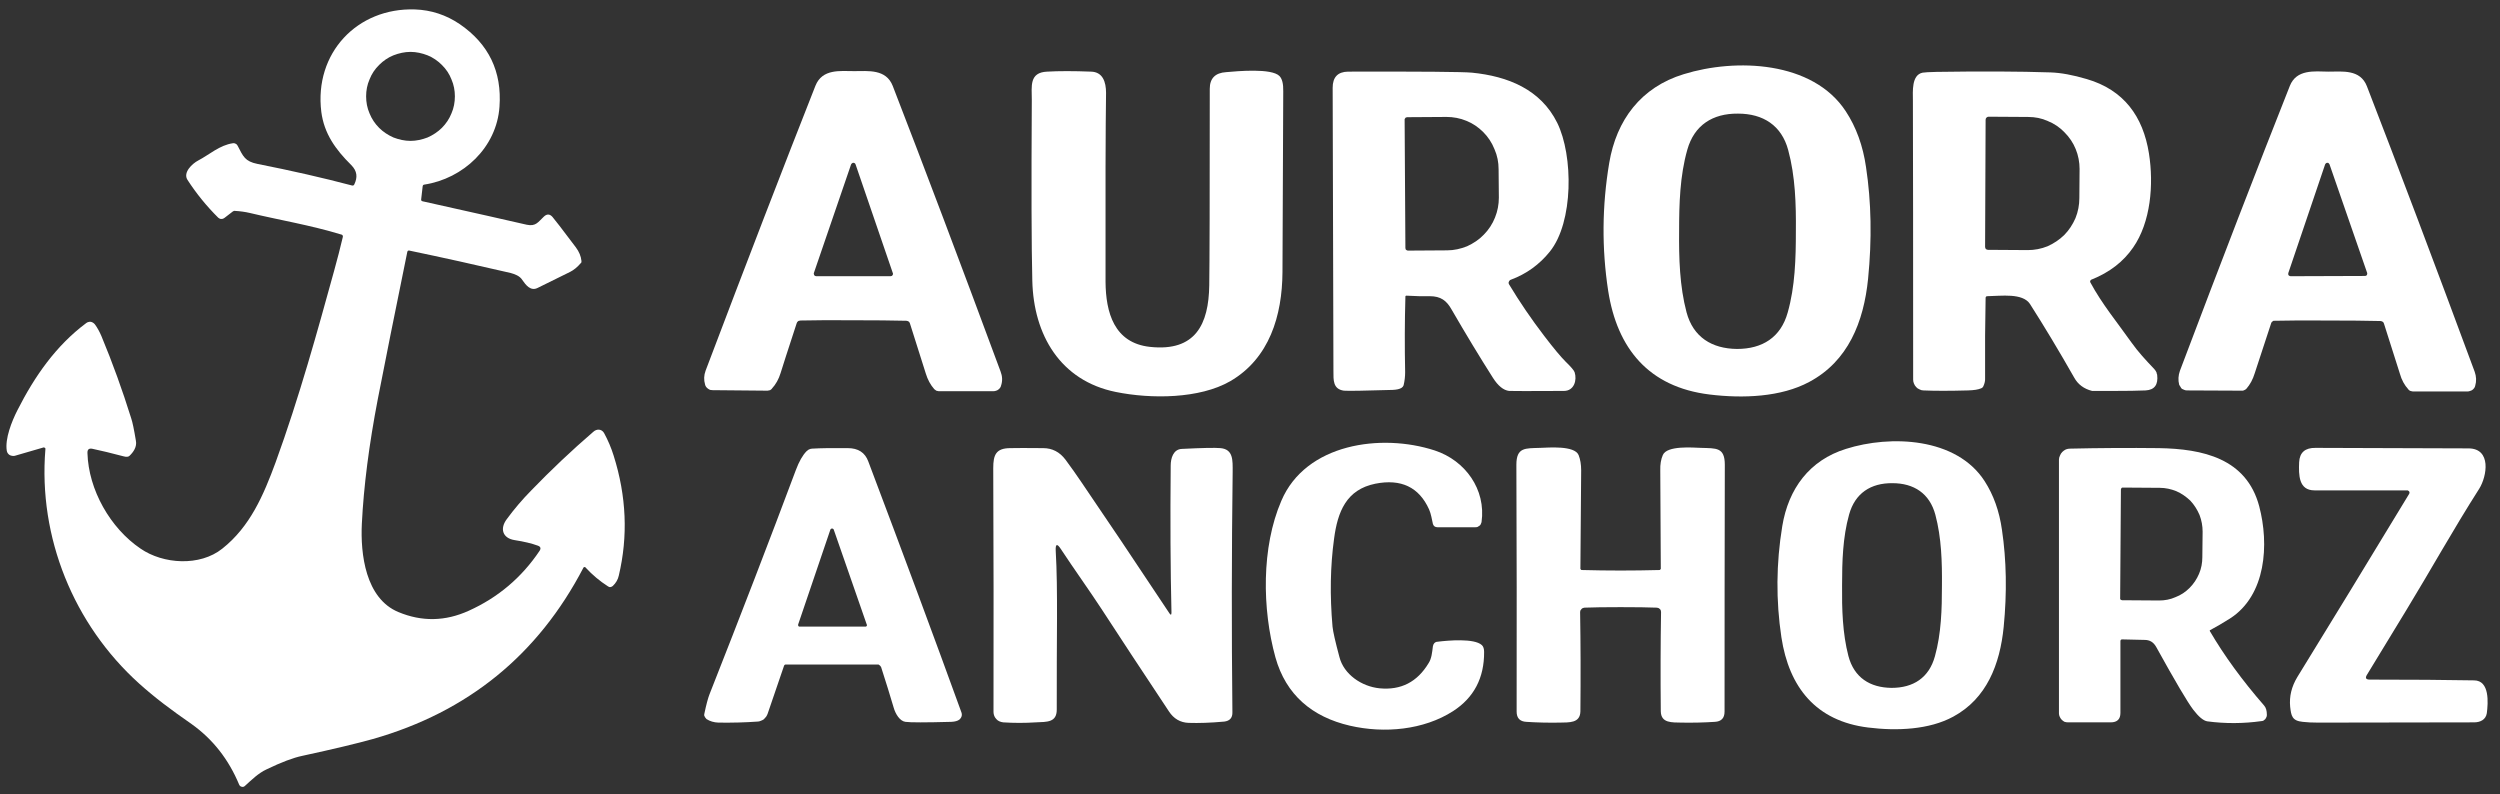
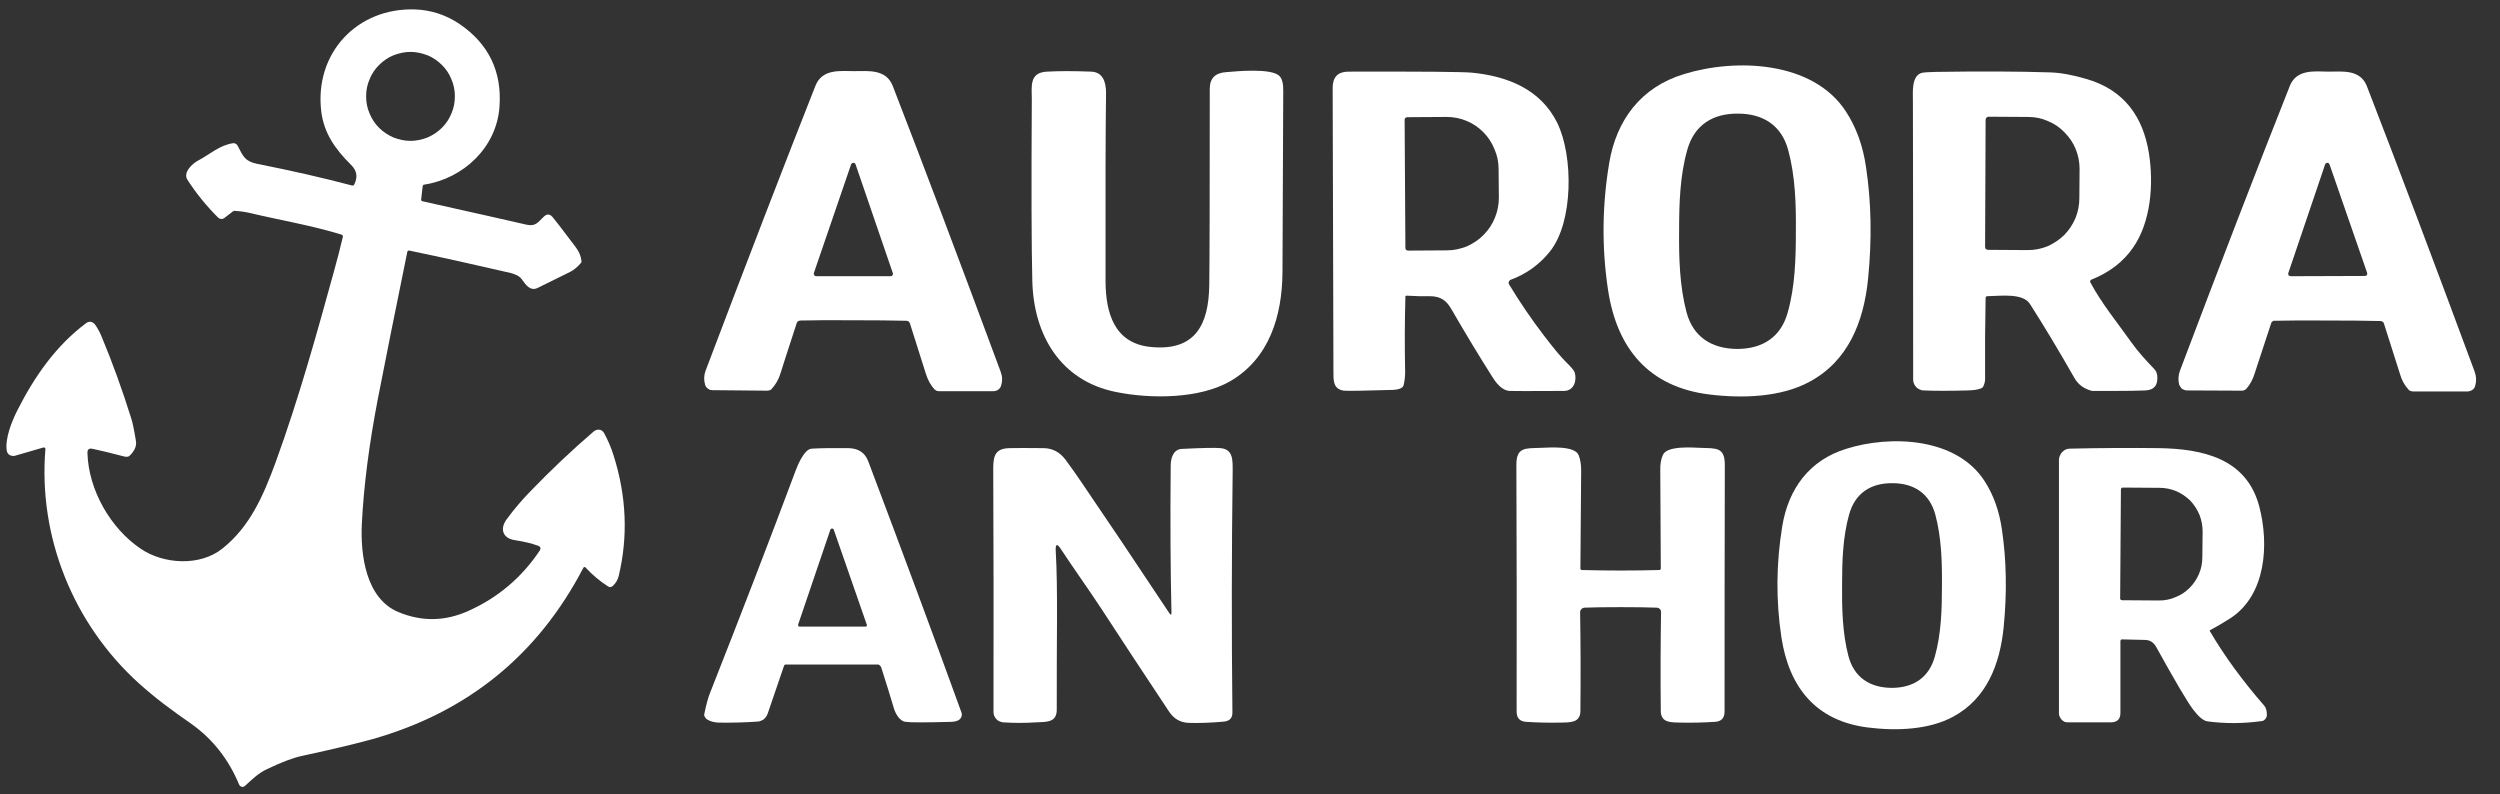
<svg xmlns="http://www.w3.org/2000/svg" width="107" height="34" viewBox="0 0 107 34" fill="none">
  <rect x="0" y="0" width="107" height="34" fill="#333333" stroke="none" />
  <g clip-path="url(#clip0_444_2540)">
    <path d="M17.433 10.779C16.897 13.403 16.477 15.5 16.172 17.071C15.795 19.032 15.566 20.813 15.487 22.414C15.423 23.711 15.643 25.61 17.049 26.195C18.053 26.615 19.058 26.597 20.063 26.14C21.317 25.574 22.328 24.718 23.095 23.574C23.162 23.47 23.137 23.397 23.022 23.355C22.754 23.257 22.422 23.178 22.026 23.117C21.506 23.035 21.387 22.624 21.688 22.222C22.005 21.79 22.355 21.379 22.739 20.989C23.579 20.119 24.462 19.284 25.387 18.487C25.542 18.341 25.752 18.359 25.853 18.532C26.023 18.843 26.16 19.166 26.264 19.5C26.812 21.236 26.885 22.95 26.483 24.642C26.447 24.807 26.361 24.953 26.227 25.081C26.215 25.093 26.2 25.102 26.182 25.108C26.163 25.12 26.145 25.126 26.127 25.126C26.108 25.126 26.093 25.126 26.081 25.126C26.063 25.12 26.045 25.111 26.026 25.099C25.673 24.874 25.354 24.606 25.067 24.295C25.061 24.283 25.055 24.277 25.049 24.277C25.037 24.271 25.025 24.268 25.013 24.268C25.006 24.274 24.997 24.277 24.985 24.277C24.979 24.283 24.973 24.292 24.967 24.304C23.025 28.03 20.023 30.472 15.962 31.629C15.292 31.817 14.285 32.058 12.939 32.35C12.556 32.429 12.047 32.621 11.414 32.926C11.058 33.09 10.775 33.373 10.482 33.638C10.464 33.656 10.443 33.668 10.419 33.675C10.394 33.681 10.37 33.681 10.345 33.675C10.321 33.668 10.3 33.659 10.282 33.647C10.263 33.629 10.248 33.608 10.236 33.583C9.785 32.499 9.107 31.635 8.199 30.989C7.295 30.359 6.656 29.884 5.953 29.254C3.149 26.724 1.633 22.998 1.943 19.227C1.943 19.214 1.943 19.202 1.943 19.19C1.937 19.184 1.928 19.175 1.916 19.163C1.91 19.157 1.901 19.154 1.889 19.154C1.876 19.147 1.864 19.147 1.852 19.154L0.628 19.51C0.592 19.516 0.555 19.516 0.519 19.51C0.476 19.504 0.44 19.491 0.409 19.473C0.379 19.455 0.351 19.427 0.327 19.391C0.309 19.36 0.296 19.327 0.29 19.291C0.208 18.779 0.5 18.039 0.747 17.555C1.478 16.112 2.391 14.797 3.688 13.829C3.718 13.805 3.749 13.79 3.779 13.784C3.816 13.771 3.852 13.768 3.889 13.774C3.919 13.78 3.95 13.793 3.98 13.811C4.01 13.829 4.038 13.854 4.062 13.884C4.166 14.024 4.26 14.194 4.345 14.395C4.814 15.522 5.237 16.691 5.615 17.902C5.67 18.061 5.737 18.38 5.816 18.861C5.87 19.126 5.706 19.354 5.542 19.51C5.493 19.558 5.405 19.564 5.277 19.528C4.771 19.394 4.33 19.287 3.953 19.208C3.806 19.178 3.736 19.239 3.743 19.391C3.788 20.962 4.72 22.606 6.017 23.482C6.985 24.149 8.555 24.25 9.514 23.482C10.702 22.542 11.277 21.199 11.798 19.784C12.811 16.998 13.597 14.14 14.3 11.592C14.44 11.086 14.565 10.602 14.674 10.139C14.674 10.127 14.674 10.115 14.674 10.103C14.668 10.097 14.665 10.088 14.665 10.076C14.659 10.069 14.65 10.06 14.638 10.048C14.632 10.042 14.623 10.039 14.611 10.039C13.295 9.637 11.916 9.409 10.702 9.117C10.495 9.068 10.272 9.037 10.035 9.025C10.029 9.025 10.023 9.025 10.017 9.025C10.011 9.031 10.005 9.034 9.998 9.034C9.992 9.034 9.986 9.037 9.98 9.044C9.974 9.044 9.968 9.047 9.962 9.053L9.606 9.327C9.587 9.339 9.566 9.351 9.542 9.363C9.517 9.369 9.493 9.372 9.469 9.372C9.444 9.372 9.42 9.366 9.396 9.354C9.371 9.342 9.353 9.33 9.341 9.318C8.848 8.83 8.409 8.292 8.026 7.701C7.816 7.381 8.236 6.998 8.482 6.87C8.957 6.623 9.396 6.212 9.971 6.13C9.989 6.13 10.008 6.13 10.026 6.13C10.044 6.136 10.062 6.142 10.081 6.149C10.099 6.161 10.117 6.173 10.135 6.185C10.148 6.203 10.16 6.222 10.172 6.24C10.409 6.696 10.482 6.907 11.021 7.016C12.47 7.302 13.819 7.61 15.067 7.939C15.116 7.951 15.149 7.932 15.168 7.884C15.305 7.591 15.295 7.327 15.031 7.062C14.355 6.395 13.871 5.71 13.752 4.788C13.441 2.276 15.286 0.322 17.761 0.404C18.455 0.428 19.095 0.638 19.679 1.034C20.921 1.887 21.487 3.065 21.378 4.569C21.259 6.304 19.834 7.646 18.154 7.902C18.117 7.908 18.096 7.932 18.09 7.975L18.026 8.532C18.02 8.575 18.038 8.602 18.081 8.614C20.352 9.12 21.84 9.455 22.547 9.619C22.939 9.701 23.031 9.5 23.277 9.272C23.405 9.15 23.527 9.153 23.643 9.281C23.716 9.36 24.051 9.796 24.647 10.587C24.787 10.776 24.866 10.968 24.885 11.162C24.891 11.168 24.891 11.178 24.885 11.19C24.885 11.202 24.885 11.211 24.885 11.217C24.879 11.229 24.876 11.239 24.876 11.245C24.869 11.251 24.863 11.257 24.857 11.263C24.711 11.433 24.559 11.558 24.401 11.637C23.926 11.869 23.463 12.097 23.012 12.322C22.711 12.477 22.501 12.194 22.355 11.984C22.245 11.802 22.017 11.729 21.853 11.683C20.361 11.336 18.915 11.016 17.515 10.724C17.472 10.718 17.445 10.736 17.433 10.779ZM19.469 4.121C19.469 3.874 19.423 3.628 19.323 3.4C19.232 3.162 19.095 2.961 18.912 2.779C18.738 2.605 18.528 2.459 18.3 2.368C18.063 2.276 17.816 2.221 17.57 2.221C17.323 2.221 17.076 2.276 16.839 2.368C16.61 2.459 16.401 2.605 16.227 2.779C16.044 2.961 15.907 3.162 15.816 3.4C15.716 3.628 15.67 3.874 15.67 4.121C15.67 4.377 15.716 4.623 15.816 4.852C15.907 5.08 16.044 5.29 16.227 5.473C16.401 5.646 16.61 5.783 16.839 5.884C17.076 5.975 17.323 6.03 17.57 6.03C17.816 6.03 18.063 5.975 18.3 5.884C18.528 5.783 18.738 5.646 18.912 5.473C19.095 5.29 19.232 5.08 19.323 4.852C19.423 4.623 19.469 4.377 19.469 4.121Z" fill="white" />
    <path d="M73.17 16.885C70.562 16.567 69.214 14.913 68.83 12.447C68.552 10.635 68.567 8.812 68.874 6.978C69.181 5.137 70.233 3.734 72.063 3.175C74.288 2.485 77.587 2.605 79 4.764C79.446 5.444 79.735 6.24 79.866 7.154C80.093 8.651 80.122 10.244 79.954 11.932C79.767 13.784 79.099 15.461 77.433 16.348C76.228 16.995 74.606 17.061 73.17 16.885ZM71.866 9.882C71.855 11.044 71.888 12.25 72.184 13.367C72.469 14.431 73.269 14.924 74.343 14.935C75.428 14.935 76.217 14.441 76.513 13.378C76.831 12.261 76.863 11.055 76.863 9.904C76.874 8.754 76.841 7.548 76.534 6.419C76.25 5.367 75.46 4.863 74.386 4.863C73.302 4.852 72.513 5.356 72.217 6.408C71.899 7.526 71.866 8.732 71.866 9.882Z" fill="white" />
    <path d="M36.522 13.707C35.617 13.7 34.86 13.704 34.254 13.718C34.239 13.718 34.225 13.722 34.21 13.729C34.188 13.729 34.17 13.736 34.155 13.751C34.148 13.758 34.137 13.769 34.122 13.784C34.115 13.799 34.108 13.813 34.1 13.828C33.713 15.011 33.483 15.724 33.41 15.965C33.33 16.228 33.205 16.451 33.037 16.633C33.03 16.648 33.019 16.659 33.005 16.666C32.99 16.681 32.975 16.692 32.961 16.699C32.939 16.706 32.92 16.71 32.906 16.71C32.891 16.717 32.873 16.721 32.851 16.721L30.495 16.699C30.458 16.699 30.425 16.695 30.396 16.688C30.36 16.674 30.327 16.655 30.298 16.633C30.268 16.611 30.243 16.586 30.221 16.557C30.199 16.527 30.184 16.494 30.177 16.458C30.119 16.261 30.126 16.064 30.199 15.866C31.967 11.198 33.534 7.132 34.901 3.669C35.196 2.934 35.964 3.044 36.555 3.044C37.158 3.044 37.925 2.945 38.21 3.68C39.554 7.15 41.093 11.223 42.824 15.899C42.904 16.104 42.912 16.305 42.846 16.502C42.839 16.538 42.824 16.571 42.802 16.601C42.78 16.63 42.755 16.655 42.725 16.677C42.696 16.699 42.667 16.714 42.638 16.721C42.601 16.736 42.565 16.743 42.528 16.743H40.172C40.157 16.743 40.139 16.739 40.117 16.732C40.102 16.732 40.088 16.728 40.073 16.721C40.059 16.714 40.044 16.703 40.029 16.688C40.015 16.681 40 16.67 39.986 16.655C39.825 16.473 39.704 16.25 39.624 15.987C39.551 15.746 39.324 15.03 38.944 13.839C38.937 13.824 38.93 13.809 38.922 13.795C38.915 13.78 38.904 13.769 38.89 13.762C38.875 13.755 38.86 13.747 38.846 13.74C38.824 13.733 38.806 13.729 38.791 13.729C38.185 13.714 37.428 13.707 36.522 13.707ZM34.835 11.68C34.827 11.694 34.827 11.713 34.835 11.735C34.835 11.749 34.838 11.764 34.846 11.778C34.86 11.793 34.875 11.804 34.889 11.811C34.904 11.819 34.919 11.822 34.933 11.822H38.111C38.126 11.822 38.144 11.819 38.166 11.811C38.181 11.804 38.192 11.793 38.199 11.778C38.206 11.764 38.214 11.749 38.221 11.735C38.221 11.713 38.218 11.694 38.21 11.68L36.621 7.044C36.614 7.022 36.603 7.004 36.588 6.989C36.566 6.975 36.544 6.967 36.522 6.967C36.501 6.967 36.482 6.975 36.468 6.989C36.446 7.004 36.431 7.022 36.424 7.044L34.835 11.68Z" fill="white" />
    <path d="M44.161 4.26C44.161 3.701 44.041 3.099 44.819 3.066C45.323 3.037 45.947 3.037 46.693 3.066C47.197 3.077 47.339 3.504 47.339 3.975C47.318 5.451 47.31 8.147 47.317 12.063C47.328 13.367 47.679 14.682 49.224 14.847C51.164 15.055 51.734 13.883 51.756 12.206C51.771 11.219 51.778 8.418 51.778 3.8C51.778 3.354 52.012 3.117 52.479 3.088C52.972 3.044 54.419 2.912 54.759 3.252C54.876 3.369 54.931 3.588 54.923 3.91C54.916 4.889 54.905 7.468 54.89 11.647C54.879 13.51 54.331 15.34 52.655 16.315C51.339 17.072 49.268 17.083 47.756 16.776C45.378 16.294 44.238 14.332 44.183 12.019C44.147 10.58 44.139 7.994 44.161 4.26Z" fill="white" />
    <path d="M60.206 12.655C60.198 12.655 60.191 12.655 60.184 12.655C60.176 12.662 60.169 12.666 60.161 12.666C60.161 12.673 60.158 12.681 60.151 12.688C60.151 12.695 60.151 12.703 60.151 12.71C60.121 13.747 60.118 14.821 60.14 15.932C60.14 16.122 60.118 16.308 60.074 16.491C60.059 16.535 60.03 16.571 59.986 16.6C59.906 16.651 59.778 16.681 59.602 16.688C58.382 16.725 57.688 16.735 57.52 16.721C57.049 16.655 57.071 16.272 57.071 15.888C57.056 9.941 57.045 5.897 57.038 3.756C57.038 3.303 57.257 3.073 57.696 3.066C60.83 3.058 62.598 3.073 63 3.11C64.534 3.263 65.937 3.822 66.65 5.258C67.34 6.66 67.351 9.51 66.332 10.77C65.886 11.325 65.327 11.727 64.655 11.976C64.633 11.983 64.618 11.994 64.611 12.008C64.596 12.023 64.586 12.041 64.578 12.063C64.571 12.078 64.567 12.096 64.567 12.118C64.575 12.14 64.582 12.158 64.589 12.173C65.042 12.925 65.543 13.66 66.091 14.376C66.492 14.902 66.803 15.274 67.022 15.493C67.241 15.705 67.366 15.851 67.394 15.932C67.504 16.272 67.373 16.732 66.934 16.732C65.466 16.739 64.684 16.739 64.589 16.732C64.348 16.703 64.118 16.516 63.899 16.173C63.336 15.289 62.748 14.317 62.134 13.258C61.915 12.863 61.663 12.677 61.192 12.677C60.921 12.684 60.593 12.677 60.206 12.655ZM60.118 5.115L60.151 10.617C60.151 10.631 60.154 10.646 60.161 10.661C60.161 10.675 60.169 10.686 60.184 10.693C60.191 10.701 60.202 10.708 60.216 10.715C60.231 10.723 60.246 10.726 60.26 10.726L61.937 10.715C62.233 10.715 62.518 10.649 62.792 10.54C63.055 10.419 63.307 10.255 63.504 10.047C63.712 9.839 63.877 9.586 63.986 9.312C64.096 9.039 64.151 8.754 64.151 8.458L64.14 7.241C64.14 6.945 64.085 6.66 63.964 6.386C63.855 6.112 63.691 5.86 63.482 5.652C63.274 5.444 63.033 5.279 62.759 5.17C62.496 5.06 62.2 5.005 61.915 5.005L60.227 5.016C60.213 5.016 60.198 5.02 60.184 5.027C60.169 5.027 60.158 5.035 60.151 5.049C60.143 5.057 60.136 5.068 60.129 5.082C60.121 5.09 60.118 5.1 60.118 5.115Z" fill="white" />
    <path d="M84.984 12.754C84.962 13.769 84.955 14.913 84.962 16.184C84.969 16.294 84.944 16.41 84.886 16.535C84.864 16.579 84.831 16.608 84.787 16.622C84.67 16.674 84.484 16.703 84.228 16.71C83.446 16.732 82.811 16.732 82.321 16.71C82.263 16.71 82.208 16.695 82.157 16.666C82.098 16.644 82.051 16.611 82.014 16.568C81.971 16.524 81.938 16.473 81.916 16.414C81.894 16.363 81.883 16.308 81.883 16.25C81.883 10.719 81.879 6.734 81.872 4.293C81.872 3.921 81.806 3.208 82.288 3.11C82.368 3.095 82.57 3.084 82.891 3.077C84.813 3.048 86.434 3.055 87.757 3.099C88.202 3.113 88.721 3.208 89.313 3.384C90.891 3.844 91.724 4.973 91.976 6.573C92.184 7.899 92.053 9.51 91.297 10.595C90.88 11.201 90.288 11.658 89.521 11.965C89.507 11.965 89.496 11.972 89.489 11.987C89.481 11.994 89.474 12.001 89.466 12.009C89.459 12.023 89.456 12.038 89.456 12.052C89.463 12.067 89.466 12.078 89.466 12.085C89.96 13.006 90.639 13.828 91.22 14.65C91.516 15.066 91.823 15.395 92.206 15.8C92.221 15.815 92.236 15.833 92.25 15.855C92.265 15.877 92.276 15.895 92.283 15.91C92.298 15.932 92.305 15.954 92.305 15.976C92.312 15.998 92.32 16.02 92.327 16.042C92.378 16.465 92.214 16.688 91.834 16.71C91.498 16.725 91.034 16.732 90.442 16.732C89.857 16.732 89.558 16.732 89.543 16.732C89.193 16.644 88.937 16.454 88.776 16.162C88.119 15.008 87.487 13.956 86.88 13.006C86.562 12.535 85.664 12.666 85.061 12.677C85.01 12.677 84.984 12.703 84.984 12.754ZM84.984 5.126L84.962 10.573C84.962 10.588 84.966 10.602 84.973 10.617C84.981 10.631 84.988 10.646 84.995 10.661C85.01 10.668 85.024 10.675 85.039 10.682C85.054 10.69 85.068 10.693 85.083 10.693L86.793 10.704C87.078 10.704 87.362 10.65 87.636 10.54C87.899 10.419 88.14 10.266 88.349 10.058C88.557 9.85 88.71 9.608 88.831 9.335C88.941 9.061 88.996 8.776 88.996 8.48L89.006 7.23C89.006 6.945 88.951 6.649 88.842 6.386C88.732 6.112 88.568 5.871 88.36 5.663C88.162 5.455 87.921 5.291 87.647 5.181C87.384 5.06 87.1 5.006 86.803 5.006L85.105 4.995C85.09 4.995 85.076 4.998 85.061 5.006C85.046 5.013 85.032 5.024 85.017 5.038C85.01 5.046 85.003 5.057 84.995 5.071C84.988 5.086 84.984 5.104 84.984 5.126Z" fill="white" />
    <path d="M99.659 3.066C100.25 3.066 101.017 2.956 101.303 3.69C102.647 7.161 104.185 11.234 105.916 15.91C105.989 16.114 105.997 16.315 105.938 16.513C105.931 16.549 105.916 16.582 105.894 16.611C105.873 16.64 105.847 16.666 105.818 16.688C105.788 16.71 105.756 16.725 105.719 16.732C105.69 16.746 105.657 16.754 105.621 16.754H103.264C103.25 16.754 103.231 16.75 103.21 16.743C103.195 16.743 103.18 16.739 103.166 16.732C103.144 16.725 103.125 16.714 103.111 16.699C103.096 16.692 103.085 16.681 103.078 16.666C102.91 16.483 102.789 16.261 102.716 15.998C102.636 15.757 102.409 15.044 102.037 13.861C102.029 13.839 102.022 13.82 102.015 13.806C102 13.791 101.989 13.78 101.982 13.773C101.967 13.765 101.953 13.758 101.938 13.751C101.916 13.744 101.898 13.74 101.884 13.74C101.277 13.725 100.521 13.718 99.615 13.718C98.709 13.711 97.953 13.714 97.346 13.729C97.332 13.729 97.317 13.729 97.302 13.729C97.288 13.736 97.273 13.747 97.259 13.762C97.244 13.769 97.233 13.78 97.226 13.795C97.211 13.809 97.204 13.824 97.204 13.839C96.817 15.022 96.582 15.735 96.502 15.976C96.422 16.239 96.302 16.462 96.141 16.644C96.126 16.651 96.112 16.662 96.097 16.677C96.082 16.684 96.068 16.692 96.053 16.699C96.038 16.706 96.02 16.714 95.998 16.721C95.984 16.721 95.965 16.721 95.943 16.721L93.598 16.71C93.562 16.71 93.525 16.703 93.489 16.688C93.452 16.673 93.419 16.659 93.39 16.644C93.361 16.622 93.339 16.593 93.324 16.556C93.302 16.527 93.284 16.498 93.269 16.469C93.218 16.271 93.229 16.071 93.302 15.866C95.063 11.205 96.63 7.143 98.004 3.679C98.289 2.956 99.056 3.055 99.659 3.066ZM97.938 11.691C97.938 11.705 97.938 11.72 97.938 11.734C97.938 11.756 97.942 11.771 97.949 11.778C97.964 11.793 97.978 11.804 97.993 11.811C98.008 11.818 98.022 11.822 98.037 11.822L101.226 11.811C101.241 11.811 101.255 11.807 101.269 11.8C101.284 11.793 101.295 11.782 101.303 11.767C101.31 11.76 101.314 11.745 101.314 11.723C101.321 11.709 101.321 11.694 101.314 11.68L99.703 7.033C99.695 7.018 99.684 7.004 99.67 6.989C99.655 6.974 99.637 6.967 99.615 6.967C99.593 6.967 99.571 6.974 99.549 6.989C99.535 7.004 99.523 7.018 99.516 7.033L97.938 11.691Z" fill="white" />
-     <path d="M61.142 28.386C61.273 28.188 61.295 27.925 61.328 27.662C61.335 27.633 61.343 27.608 61.35 27.586C61.364 27.564 61.379 27.542 61.394 27.52C61.416 27.505 61.438 27.491 61.46 27.476C61.481 27.469 61.507 27.465 61.536 27.465C61.985 27.41 63.093 27.312 63.421 27.608C63.487 27.666 63.52 27.765 63.52 27.904C63.527 29.014 63.085 29.858 62.194 30.435C60.934 31.246 59.246 31.399 57.777 31.06C56.166 30.687 55.038 29.745 54.588 28.134C54.018 26.073 53.985 23.421 54.84 21.438C55.881 18.983 59.114 18.533 61.405 19.279C62.709 19.706 63.608 20.944 63.41 22.347C63.403 22.376 63.392 22.406 63.377 22.435C63.363 22.464 63.345 22.486 63.322 22.501C63.294 22.523 63.264 22.541 63.235 22.555C63.206 22.563 63.177 22.566 63.147 22.566H61.525C61.423 22.566 61.357 22.519 61.328 22.424C61.284 22.238 61.252 21.997 61.163 21.799C60.733 20.849 59.965 20.484 58.862 20.703C57.624 20.955 57.251 21.898 57.098 23.059C56.937 24.229 56.915 25.482 57.032 26.819C57.054 27.038 57.153 27.472 57.328 28.123C57.514 28.857 58.27 29.383 59.049 29.46C59.962 29.547 60.659 29.189 61.142 28.386Z" fill="white" />
    <path d="M79.956 31.138C77.725 30.862 76.572 29.422 76.244 27.277C76.007 25.701 76.019 24.115 76.281 22.52C76.544 20.918 77.444 19.698 79.009 19.212C80.912 18.611 83.734 18.716 84.943 20.594C85.324 21.185 85.571 21.878 85.683 22.672C85.877 23.976 85.902 25.361 85.758 26.829C85.599 28.44 85.027 29.899 83.602 30.671C82.571 31.234 81.184 31.291 79.956 31.138ZM78.841 25.046C78.831 26.057 78.859 27.106 79.112 28.078C79.356 29.003 80.04 29.432 80.959 29.441C81.887 29.441 82.562 29.012 82.815 28.087C83.087 27.115 83.115 26.067 83.115 25.066C83.124 24.064 83.096 23.016 82.834 22.034C82.59 21.119 81.915 20.68 80.996 20.68C80.069 20.671 79.394 21.109 79.141 22.024C78.869 22.997 78.841 24.045 78.841 25.046Z" fill="white" />
    <path d="M69.361 24.419C69.916 24.419 70.468 24.411 71.016 24.397C71.024 24.397 71.031 24.397 71.038 24.397C71.045 24.389 71.052 24.382 71.06 24.375C71.067 24.367 71.075 24.36 71.082 24.353C71.082 24.345 71.082 24.334 71.082 24.32C71.067 21.77 71.06 20.375 71.06 20.133C71.052 19.878 71.089 19.659 71.169 19.476C71.345 19.059 72.452 19.158 72.813 19.169C73.449 19.191 73.822 19.136 73.822 19.892C73.814 23.399 73.811 26.921 73.811 30.457C73.811 30.735 73.672 30.881 73.394 30.895C72.941 30.925 72.47 30.936 71.981 30.928C71.564 30.917 71.093 30.961 71.082 30.446C71.067 28.977 71.071 27.56 71.093 26.194C71.093 26.172 71.089 26.15 71.082 26.128C71.075 26.106 71.064 26.088 71.049 26.073C71.027 26.051 71.009 26.037 70.994 26.029C70.972 26.022 70.947 26.015 70.917 26.008C70.552 25.993 70.033 25.986 69.361 25.986C68.696 25.986 68.178 25.993 67.805 26.008C67.783 26.015 67.761 26.022 67.739 26.029C67.718 26.037 67.699 26.051 67.684 26.073C67.67 26.088 67.655 26.106 67.641 26.128C67.633 26.15 67.629 26.172 67.629 26.194C67.652 27.56 67.655 28.977 67.641 30.446C67.629 30.961 67.159 30.917 66.742 30.928C66.252 30.936 65.781 30.925 65.328 30.895C65.051 30.881 64.912 30.735 64.912 30.457C64.919 26.921 64.915 23.399 64.901 19.892C64.901 19.136 65.284 19.191 65.909 19.169C66.282 19.158 67.388 19.059 67.564 19.476C67.637 19.659 67.674 19.878 67.674 20.133C67.674 20.375 67.663 21.77 67.641 24.32C67.641 24.334 67.641 24.345 67.641 24.353C67.648 24.36 67.655 24.367 67.663 24.375C67.67 24.382 67.677 24.389 67.684 24.397C67.692 24.397 67.703 24.397 67.718 24.397C68.258 24.411 68.806 24.419 69.361 24.419Z" fill="white" />
    <path d="M33.557 28.495L32.856 30.545C32.841 30.589 32.819 30.632 32.79 30.676C32.761 30.713 32.728 30.749 32.691 30.786C32.648 30.815 32.604 30.837 32.56 30.852C32.516 30.873 32.469 30.884 32.417 30.884C31.899 30.921 31.344 30.936 30.752 30.928C30.555 30.921 30.383 30.87 30.237 30.775C30.222 30.76 30.207 30.742 30.193 30.72C30.178 30.706 30.167 30.687 30.16 30.665C30.145 30.643 30.138 30.622 30.138 30.6C30.138 30.578 30.142 30.556 30.149 30.534C30.229 30.154 30.302 29.88 30.368 29.712C31.72 26.285 32.951 23.089 34.061 20.122C34.2 19.75 34.354 19.48 34.522 19.311C34.536 19.297 34.555 19.282 34.577 19.268C34.591 19.253 34.609 19.242 34.631 19.235C34.646 19.227 34.664 19.22 34.686 19.213C34.708 19.206 34.73 19.202 34.752 19.202C35.117 19.18 35.629 19.173 36.286 19.18C36.732 19.18 37.024 19.37 37.163 19.75C38.697 23.812 40.023 27.385 41.141 30.468C41.192 30.592 41.167 30.702 41.064 30.797C40.991 30.855 40.874 30.888 40.714 30.895C39.611 30.925 38.957 30.925 38.752 30.895C38.511 30.863 38.325 30.556 38.248 30.282C38.102 29.785 37.923 29.208 37.711 28.55C37.704 28.535 37.693 28.521 37.678 28.506C37.671 28.492 37.66 28.481 37.645 28.474C37.63 28.459 37.616 28.448 37.601 28.441C37.587 28.441 37.568 28.441 37.547 28.441H33.634C33.597 28.441 33.572 28.459 33.557 28.495ZM35.683 22.665C35.676 22.65 35.665 22.64 35.651 22.632C35.643 22.625 35.629 22.621 35.607 22.621C35.592 22.621 35.581 22.625 35.574 22.632C35.559 22.64 35.548 22.65 35.541 22.665L34.16 26.731C34.16 26.738 34.16 26.749 34.16 26.764C34.16 26.771 34.164 26.782 34.171 26.797C34.178 26.804 34.189 26.811 34.204 26.819C34.211 26.819 34.222 26.819 34.237 26.819H37.031C37.046 26.819 37.057 26.819 37.064 26.819C37.079 26.811 37.086 26.804 37.086 26.797C37.093 26.782 37.101 26.771 37.108 26.764C37.108 26.749 37.105 26.738 37.097 26.731L35.683 22.665Z" fill="white" />
    <path d="M50.139 26.216C50.095 24.375 50.084 22.278 50.106 19.925C50.106 19.618 50.215 19.224 50.588 19.213C51.457 19.169 52.009 19.158 52.243 19.18C52.791 19.235 52.758 19.706 52.758 20.188C52.714 23.6 52.71 27.03 52.747 30.479C52.755 30.72 52.638 30.855 52.396 30.884C51.819 30.936 51.311 30.954 50.873 30.939C50.515 30.925 50.234 30.76 50.029 30.446C48.845 28.663 47.881 27.198 47.136 26.051C46.665 25.328 45.952 24.331 45.404 23.498C45.243 23.25 45.17 23.275 45.185 23.575C45.284 25.273 45.218 27.388 45.229 30.369C45.229 30.928 44.812 30.895 44.33 30.917C43.863 30.947 43.399 30.947 42.939 30.917C42.88 30.91 42.825 30.895 42.774 30.873C42.723 30.852 42.679 30.819 42.642 30.775C42.606 30.738 42.577 30.695 42.555 30.643C42.533 30.585 42.522 30.53 42.522 30.479C42.529 26.935 42.526 23.454 42.511 20.035C42.511 19.476 42.621 19.18 43.245 19.18C43.486 19.173 43.954 19.173 44.648 19.18C45.035 19.18 45.353 19.344 45.602 19.673C45.85 20.009 46.073 20.323 46.27 20.616C47.293 22.113 48.553 23.991 50.051 26.249C50.109 26.336 50.139 26.325 50.139 26.216Z" fill="white" />
    <path d="M94.589 26.972C94.589 26.972 94.585 26.976 94.578 26.983C94.578 26.983 94.578 26.987 94.578 26.994C94.578 27.001 94.578 27.005 94.578 27.005C95.192 28.057 95.967 29.12 96.902 30.194C96.982 30.282 97.022 30.417 97.022 30.599C97.022 30.636 97.015 30.669 97 30.698C96.986 30.727 96.971 30.753 96.957 30.775C96.934 30.797 96.909 30.819 96.88 30.84C96.851 30.855 96.822 30.863 96.792 30.863C96.018 30.972 95.243 30.976 94.469 30.873C94.301 30.844 94.1 30.676 93.866 30.369C93.618 30.041 93.092 29.149 92.288 27.695C92.167 27.476 92.003 27.388 91.784 27.388C91.36 27.381 91.042 27.374 90.83 27.366C90.779 27.366 90.754 27.392 90.754 27.443V30.512C90.754 30.782 90.615 30.917 90.337 30.917H88.518C88.467 30.917 88.416 30.91 88.364 30.895C88.321 30.873 88.281 30.844 88.244 30.808C88.208 30.771 88.178 30.727 88.156 30.676C88.135 30.632 88.123 30.585 88.123 30.534V19.673C88.123 19.615 88.138 19.556 88.167 19.498C88.189 19.439 88.222 19.388 88.266 19.344C88.31 19.3 88.361 19.264 88.419 19.235C88.478 19.213 88.536 19.202 88.595 19.202C89.859 19.173 91.13 19.165 92.409 19.18C94.26 19.213 96.146 19.607 96.694 21.668C97.121 23.279 97 25.482 95.433 26.479C95.119 26.676 94.838 26.84 94.589 26.972ZM90.775 20.944L90.743 25.602C90.743 25.617 90.743 25.628 90.743 25.635C90.75 25.65 90.757 25.66 90.765 25.668C90.772 25.675 90.783 25.679 90.797 25.679C90.805 25.686 90.816 25.69 90.83 25.69L92.409 25.701C92.65 25.701 92.891 25.657 93.11 25.558C93.34 25.471 93.537 25.339 93.713 25.164C93.888 24.988 94.019 24.791 94.118 24.561C94.217 24.331 94.26 24.09 94.26 23.849L94.272 22.753C94.272 22.512 94.228 22.27 94.14 22.04C94.041 21.81 93.91 21.602 93.745 21.427C93.57 21.262 93.373 21.12 93.143 21.021C92.923 20.933 92.682 20.879 92.441 20.879L90.863 20.868C90.849 20.868 90.838 20.868 90.83 20.868C90.816 20.875 90.805 20.882 90.797 20.89C90.79 20.897 90.787 20.908 90.787 20.922C90.779 20.93 90.775 20.937 90.775 20.944Z" fill="white" />
-     <path d="M101.307 28.879C101.22 29.018 101.26 29.087 101.428 29.087C103.21 29.087 104.697 29.098 105.888 29.12C106.568 29.12 106.491 30.095 106.436 30.523C106.392 30.808 106.151 30.917 105.888 30.917C104.339 30.917 102.115 30.921 99.214 30.928C98.958 30.928 98.739 30.917 98.557 30.895C98.096 30.852 98.063 30.632 98.019 30.249C97.976 29.81 98.078 29.387 98.326 28.977C99.744 26.676 101.34 24.06 103.116 21.131C103.123 21.116 103.127 21.101 103.127 21.087C103.127 21.065 103.123 21.05 103.116 21.043C103.108 21.028 103.097 21.017 103.082 21.01C103.068 20.995 103.054 20.988 103.039 20.988C102.798 20.988 101.472 20.988 99.061 20.988C98.381 20.988 98.381 20.331 98.403 19.783C98.425 19.366 98.659 19.162 99.105 19.169C99.441 19.169 101.621 19.176 105.647 19.191C106.644 19.191 106.447 20.385 106.108 20.922C104.989 22.676 103.992 24.473 102.995 26.106C102.235 27.355 101.673 28.28 101.307 28.879Z" fill="white" />
  </g>
  <defs>
    <clipPath id="clip0_444_2540">
      <rect width="106.675" height="34" fill="white" />
    </clipPath>
  </defs>
</svg>